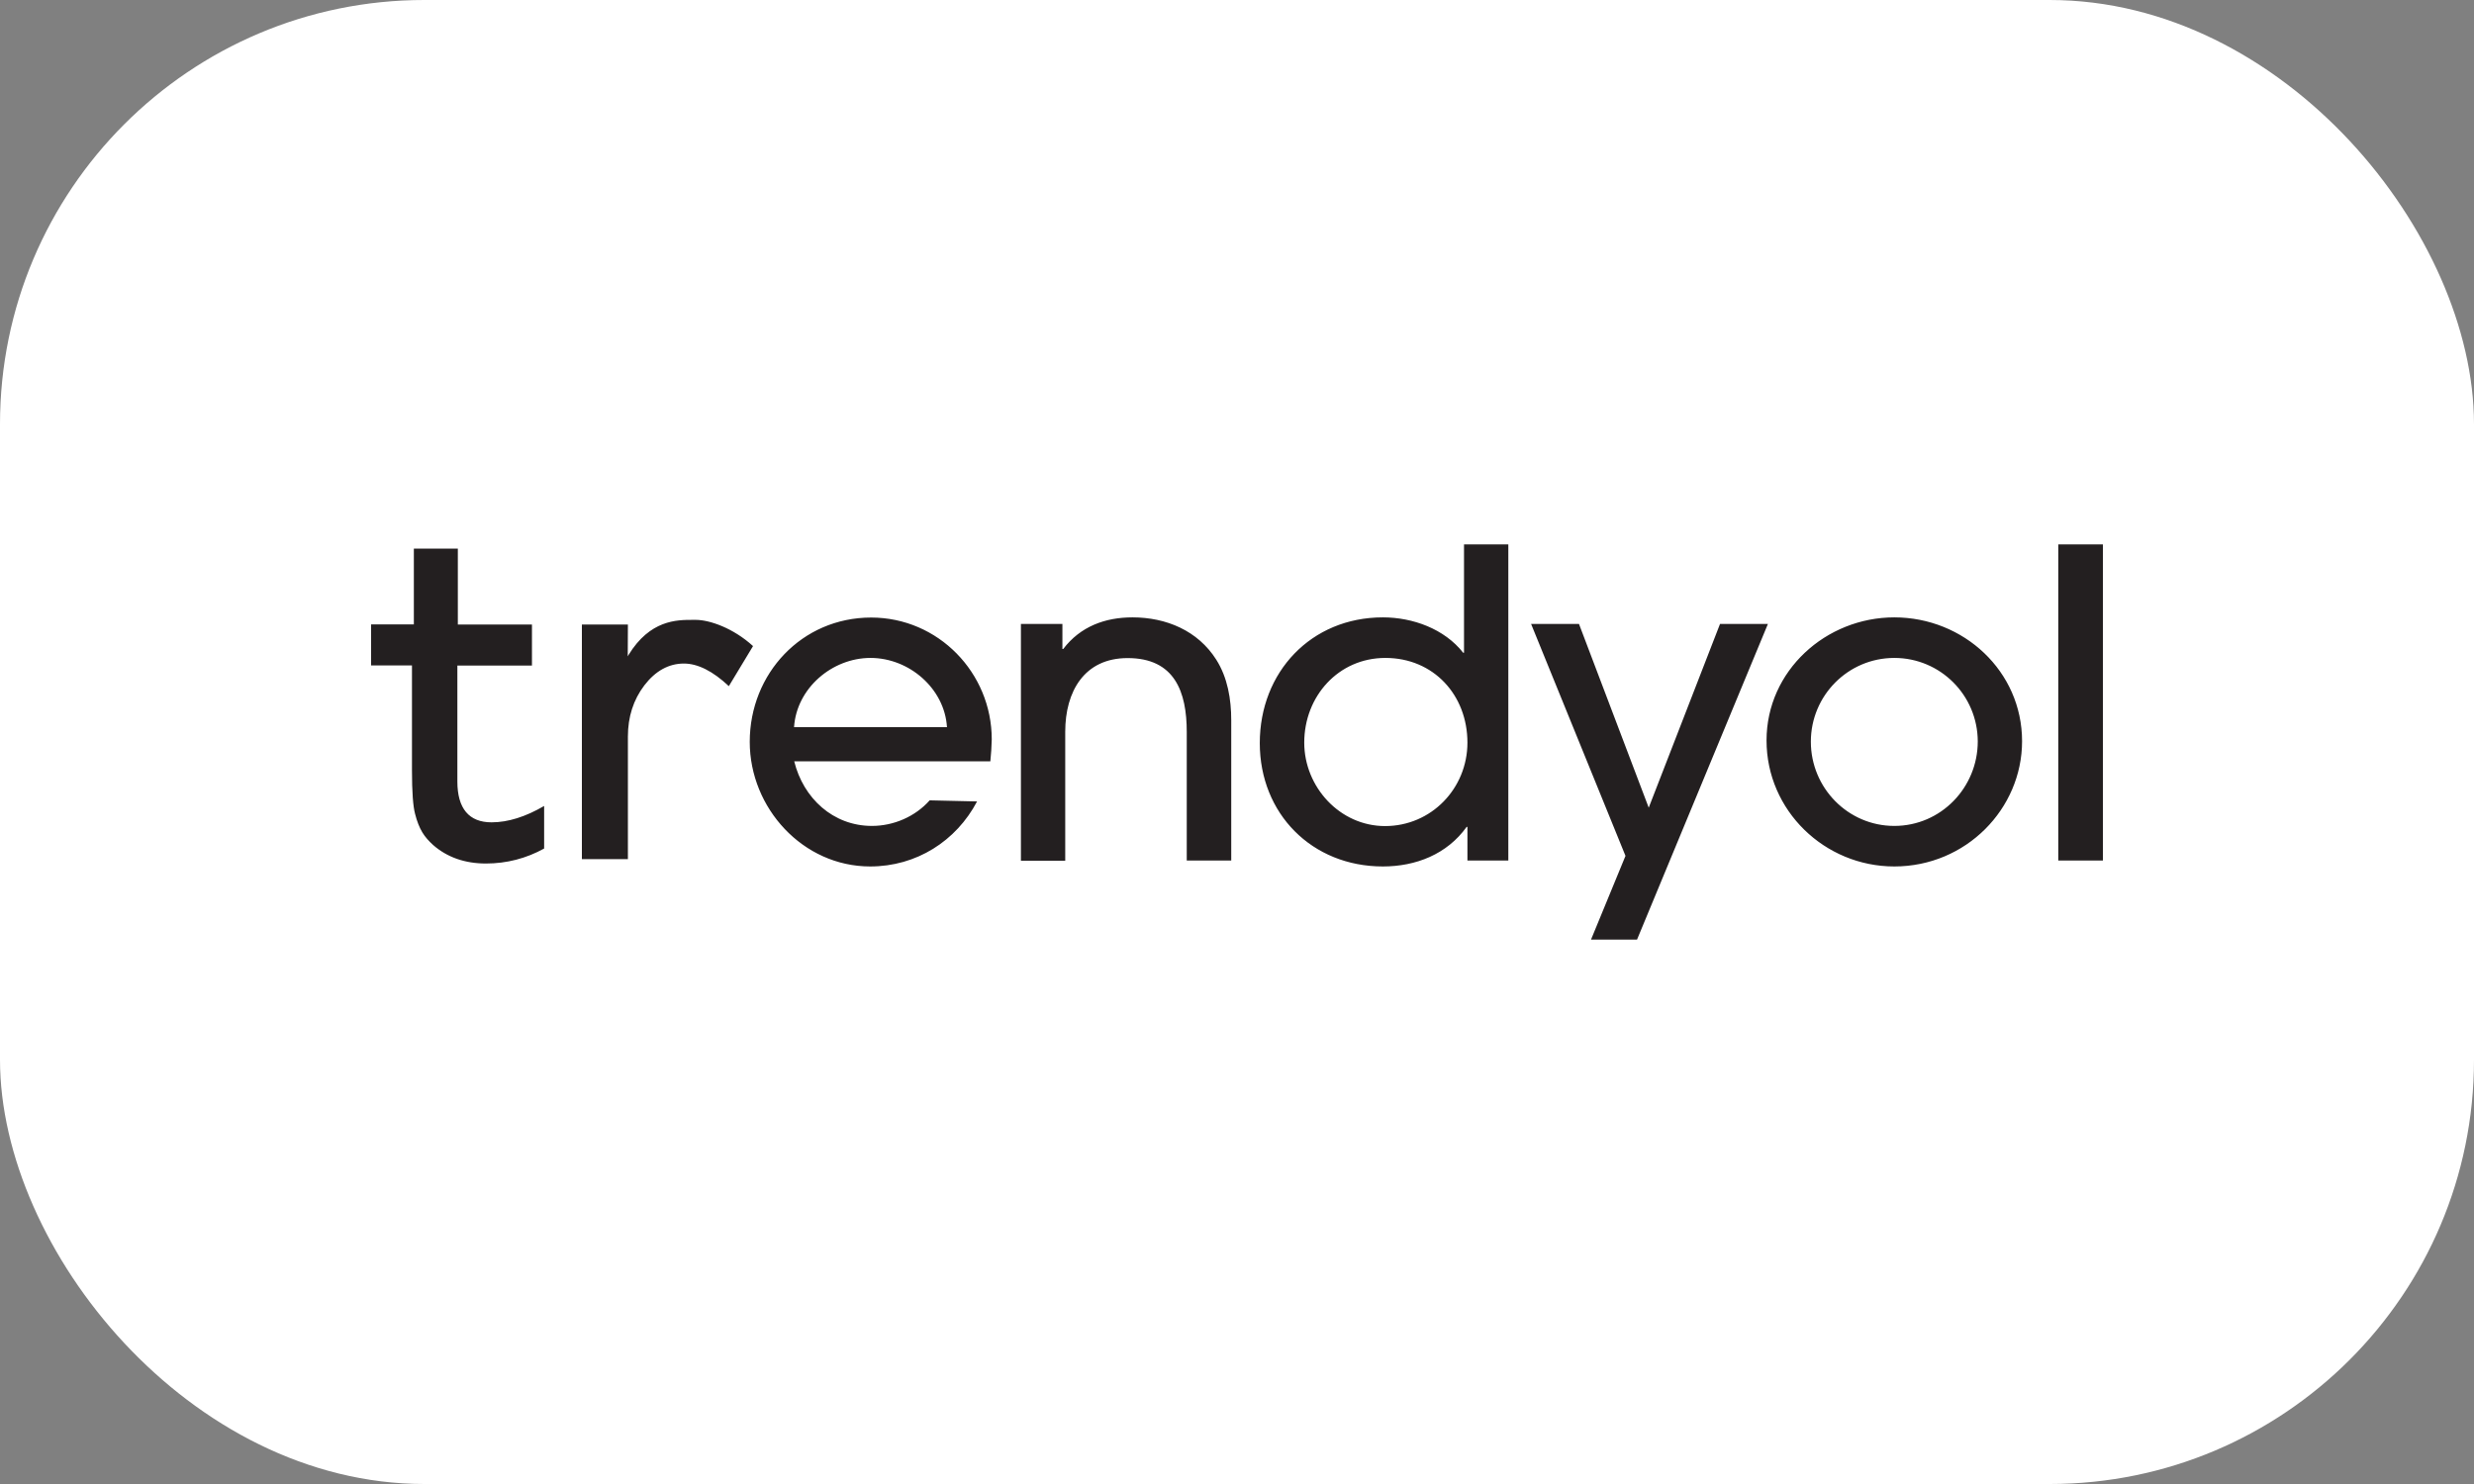
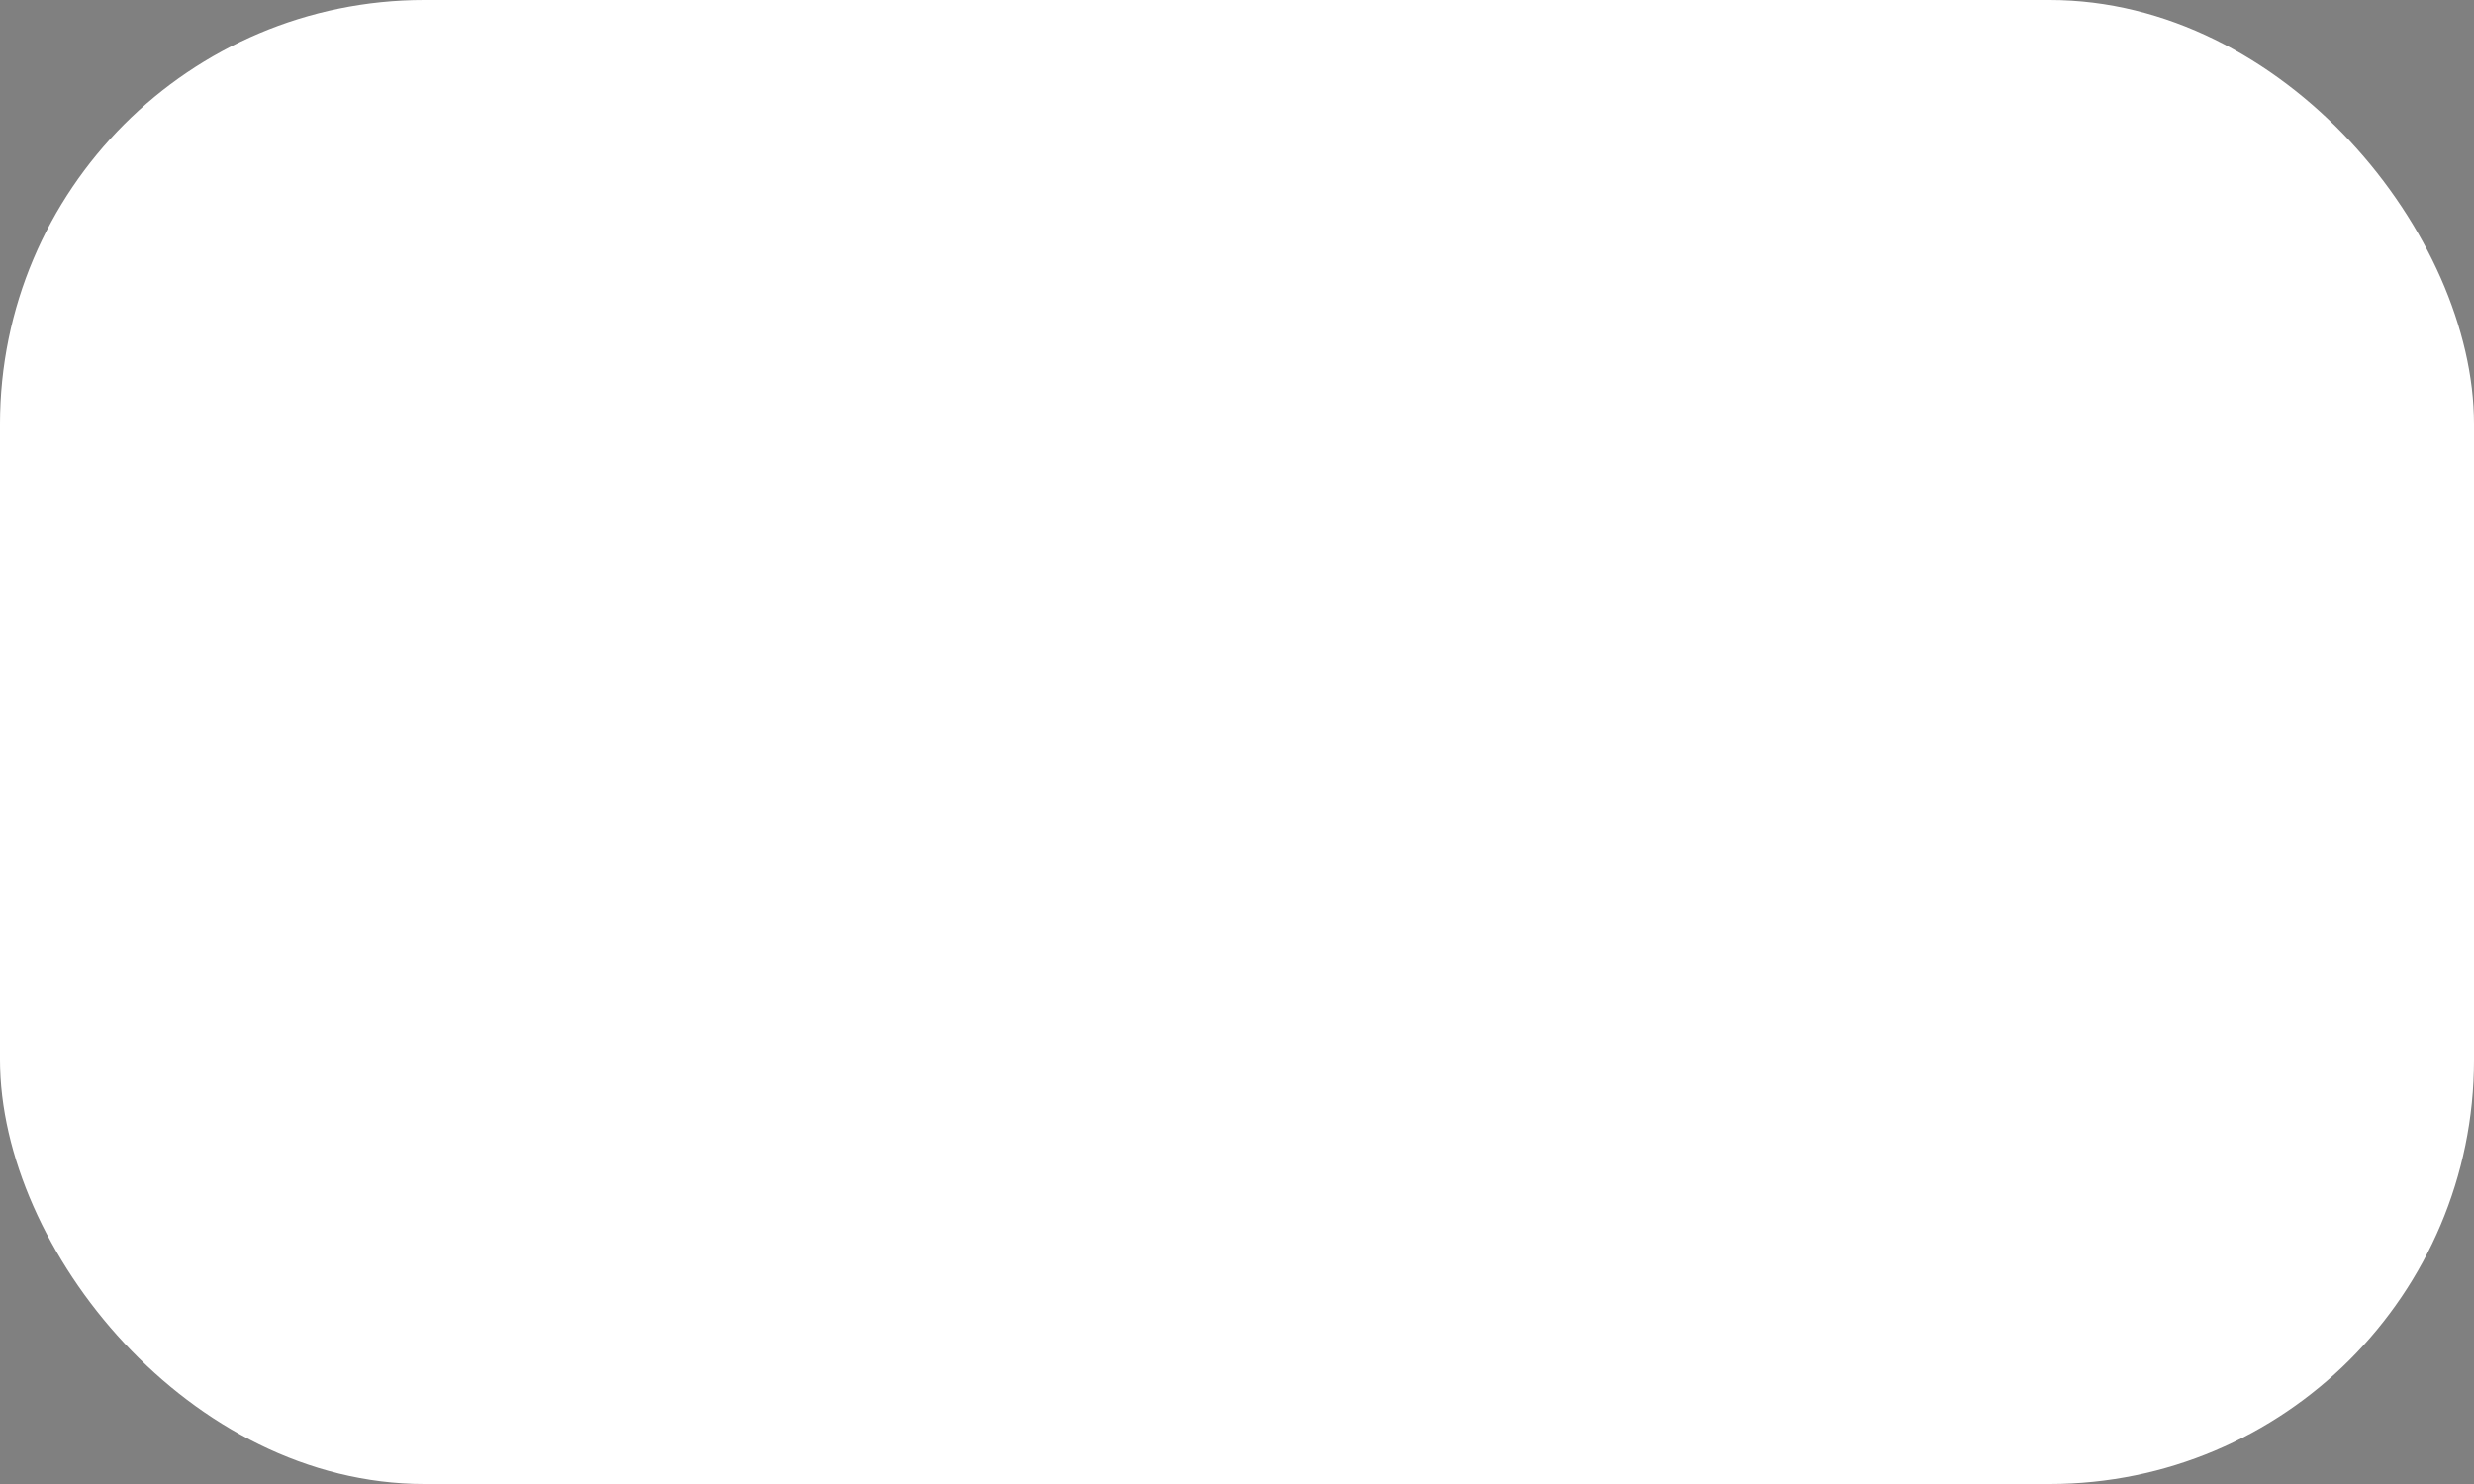
<svg xmlns="http://www.w3.org/2000/svg" width="100" height="60" viewBox="0 0 100 60" fill="none">
  <rect x="0" y="0" width="100" height="60" fill="#808080" stroke="none" />
  <rect width="100" height="60" rx="17.152" fill="white" />
-   <path d="M40.03 30.782H32.103C32.468 32.27 33.673 33.393 35.243 33.393C36.126 33.393 36.996 33.014 37.577 32.359L39.494 32.403C38.649 34.005 37.041 35.032 35.174 35.032C32.45 35.032 30.305 32.668 30.305 29.994C30.305 27.232 32.412 24.968 35.212 24.968C37.923 24.968 40.087 27.2 40.087 29.893C40.08 30.183 40.061 30.498 40.03 30.782ZM35.187 26.601C33.635 26.601 32.197 27.824 32.096 29.401H38.277C38.182 27.837 36.75 26.601 35.187 26.601ZM47.969 34.793V29.596C47.969 27.976 47.484 26.607 45.579 26.607C43.82 26.607 43.057 27.969 43.057 29.584V34.799H41.266V25.226H42.943V26.241H42.975C43.669 25.327 44.671 24.961 45.775 24.961C47.137 24.961 48.417 25.497 49.161 26.67C49.622 27.395 49.767 28.272 49.767 29.123V34.793H47.969ZM59.314 34.793V33.431H59.283C58.488 34.541 57.227 35.032 55.896 35.032C53.027 35.032 50.921 32.895 50.921 30.044C50.921 27.175 52.995 24.961 55.896 24.961C57.101 24.961 58.381 25.422 59.144 26.393H59.176V22.01H60.967V34.793H59.314ZM55.997 26.601C54.099 26.601 52.718 28.152 52.718 30.025C52.718 31.816 54.156 33.399 55.985 33.399C57.851 33.399 59.314 31.879 59.314 30.025C59.314 28.108 57.952 26.601 55.997 26.601ZM66.169 37.99H64.309L65.703 34.604L61.887 25.226H63.823L66.642 32.655L69.524 25.226H71.46L66.169 37.99ZM76.569 35.032C73.749 35.032 71.404 32.769 71.404 29.937C71.404 27.118 73.806 24.961 76.569 24.961C79.368 24.961 81.733 27.137 81.733 29.968C81.733 32.699 79.469 35.032 76.569 35.032ZM76.569 26.601C74.702 26.601 73.195 28.121 73.195 29.987C73.195 31.854 74.695 33.393 76.569 33.393C78.454 33.393 79.942 31.841 79.942 29.975C79.936 28.108 78.429 26.601 76.569 26.601ZM83.196 34.793V22.01H85V34.793H83.196ZM16.778 32.907C16.854 33.21 16.955 33.462 17.069 33.651C17.182 33.84 17.333 34.005 17.504 34.162C18.071 34.66 18.79 34.913 19.641 34.913C20.486 34.913 21.275 34.705 21.994 34.307V32.586C21.25 33.021 20.537 33.248 19.869 33.248C18.96 33.248 18.487 32.693 18.487 31.596V26.91H21.502V25.251H18.506V22.18H16.728V25.245H15V26.904H16.652V31.154C16.652 32.018 16.696 32.605 16.778 32.907ZM27.644 26.828C28.199 26.828 28.811 27.131 29.46 27.742L30.438 26.122C29.643 25.396 28.685 25.062 28.123 25.062H27.997C27.354 25.062 26.276 25.062 25.405 26.481L25.374 26.538L25.38 25.251H23.52V34.736H25.38V29.779C25.38 28.985 25.601 28.291 26.049 27.704C26.496 27.124 27.032 26.828 27.644 26.828Z" fill="#231F20" />
</svg>